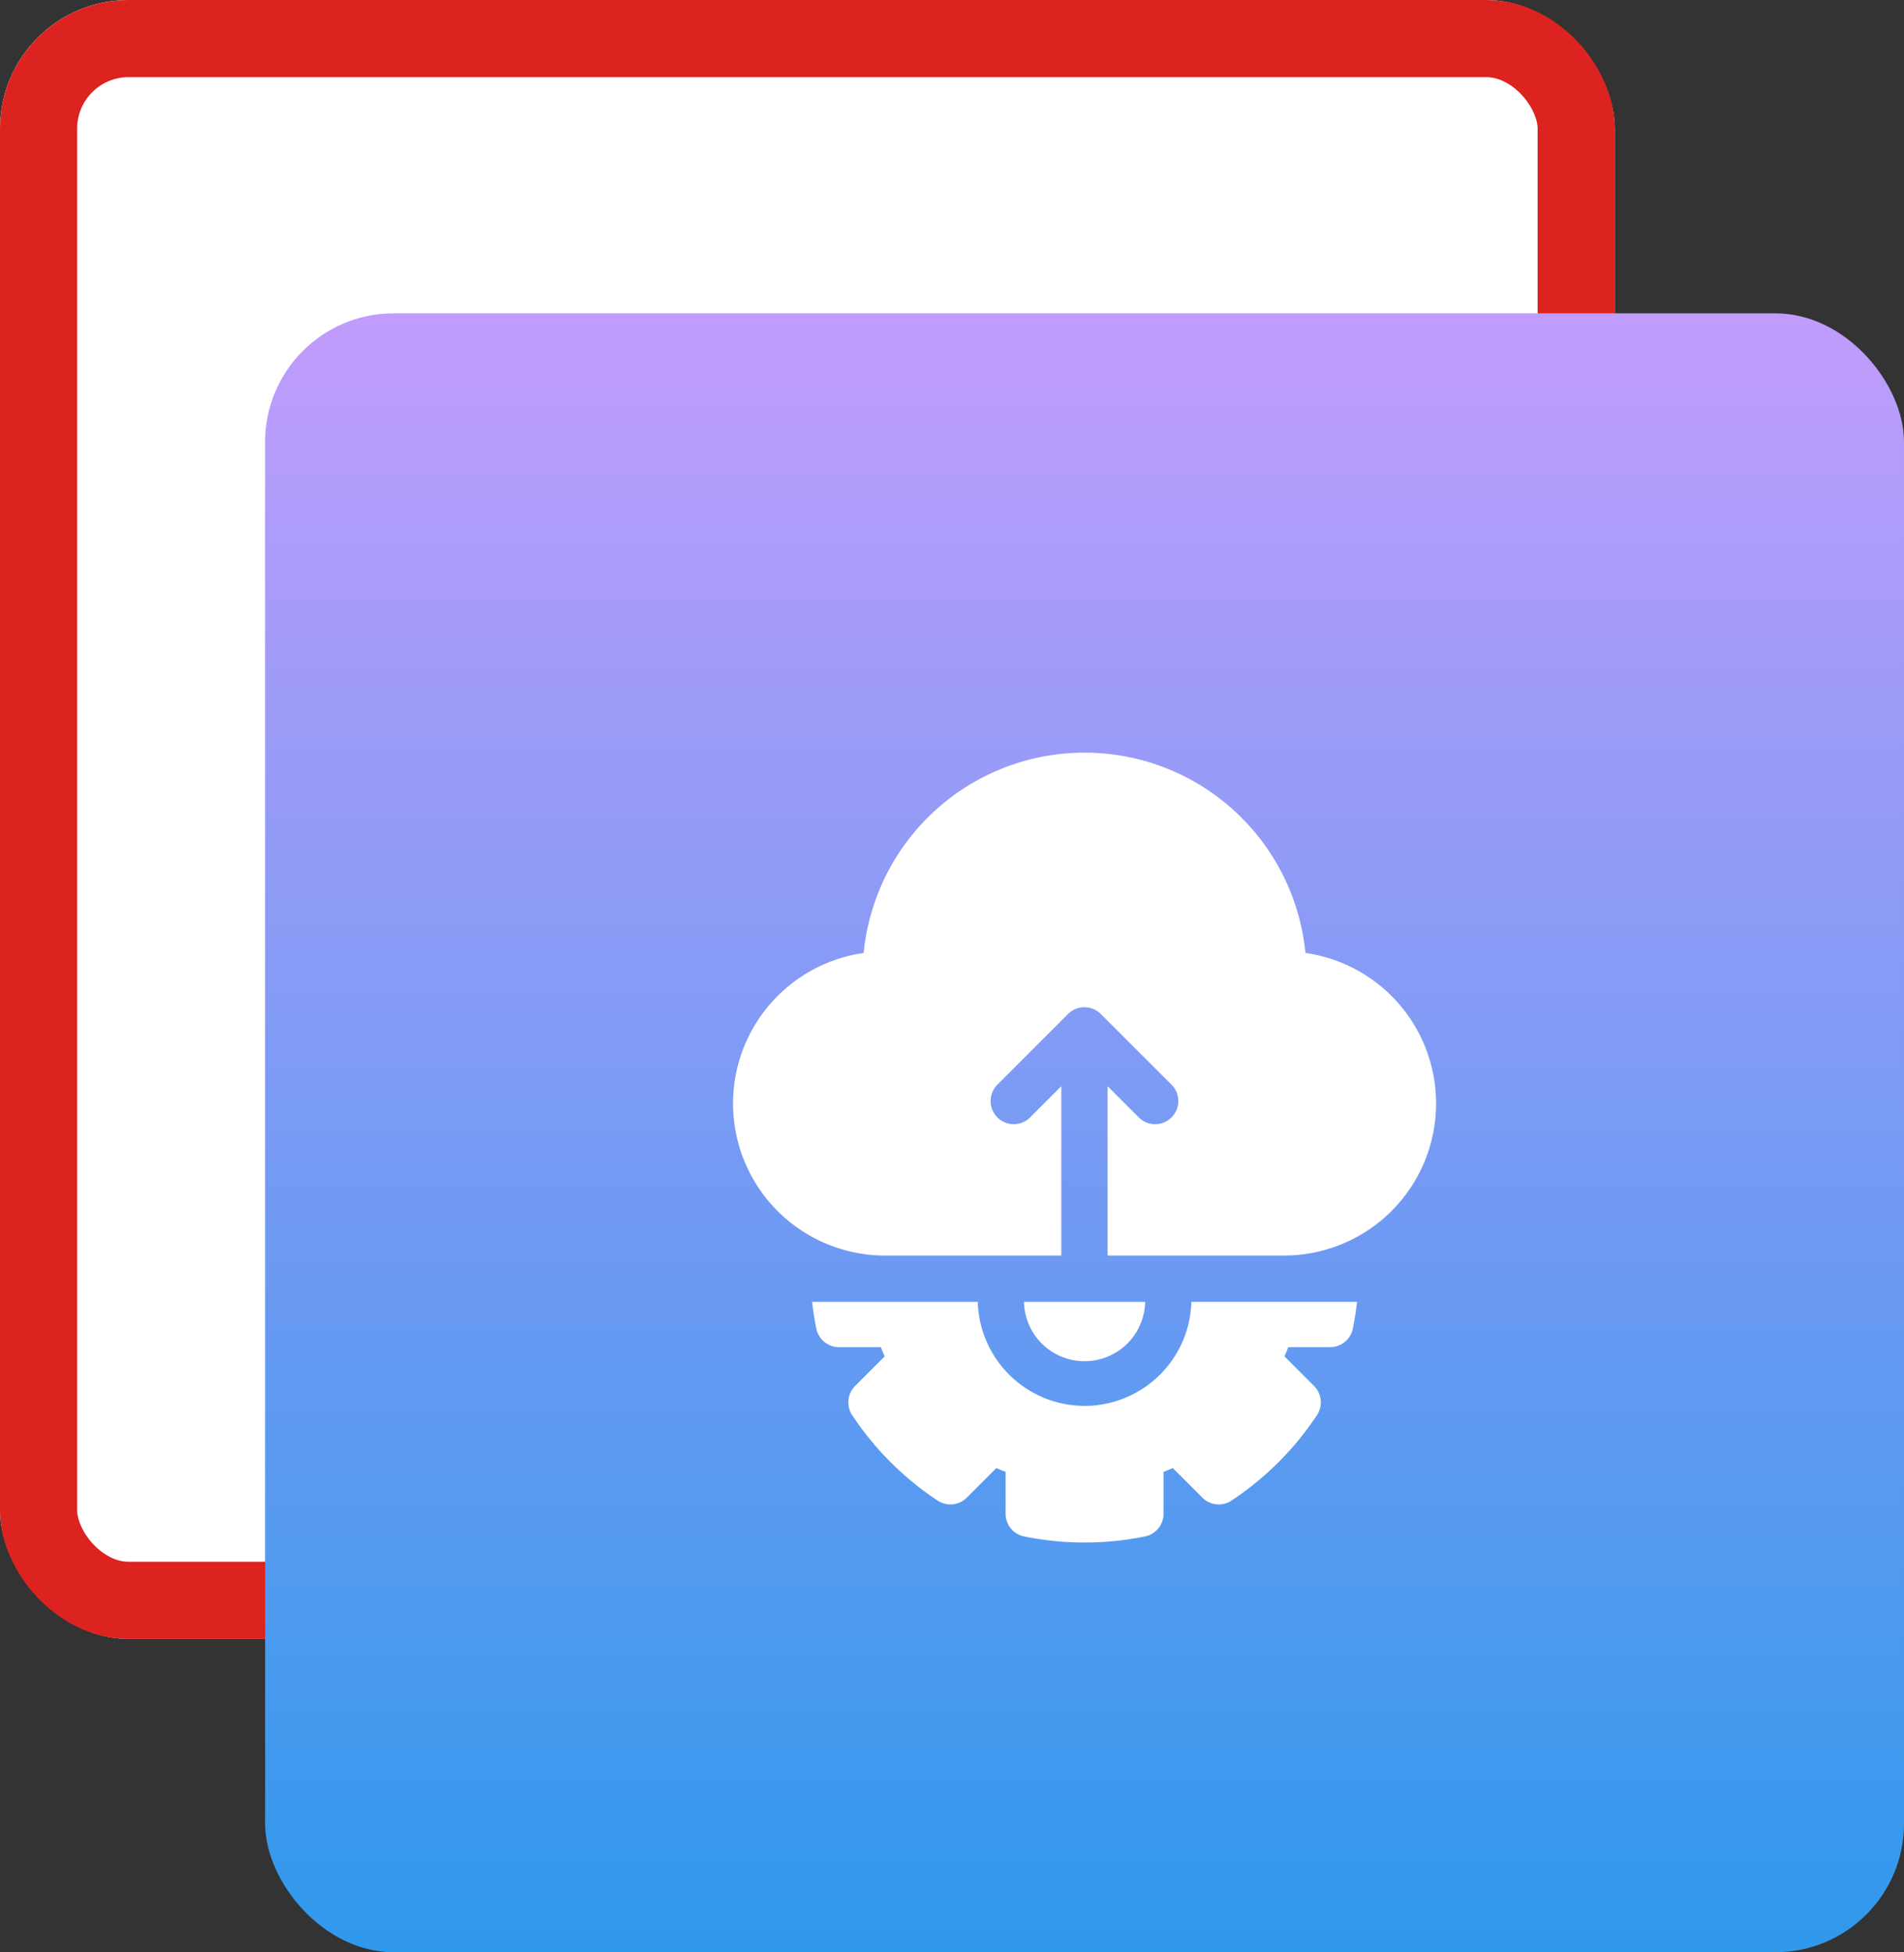
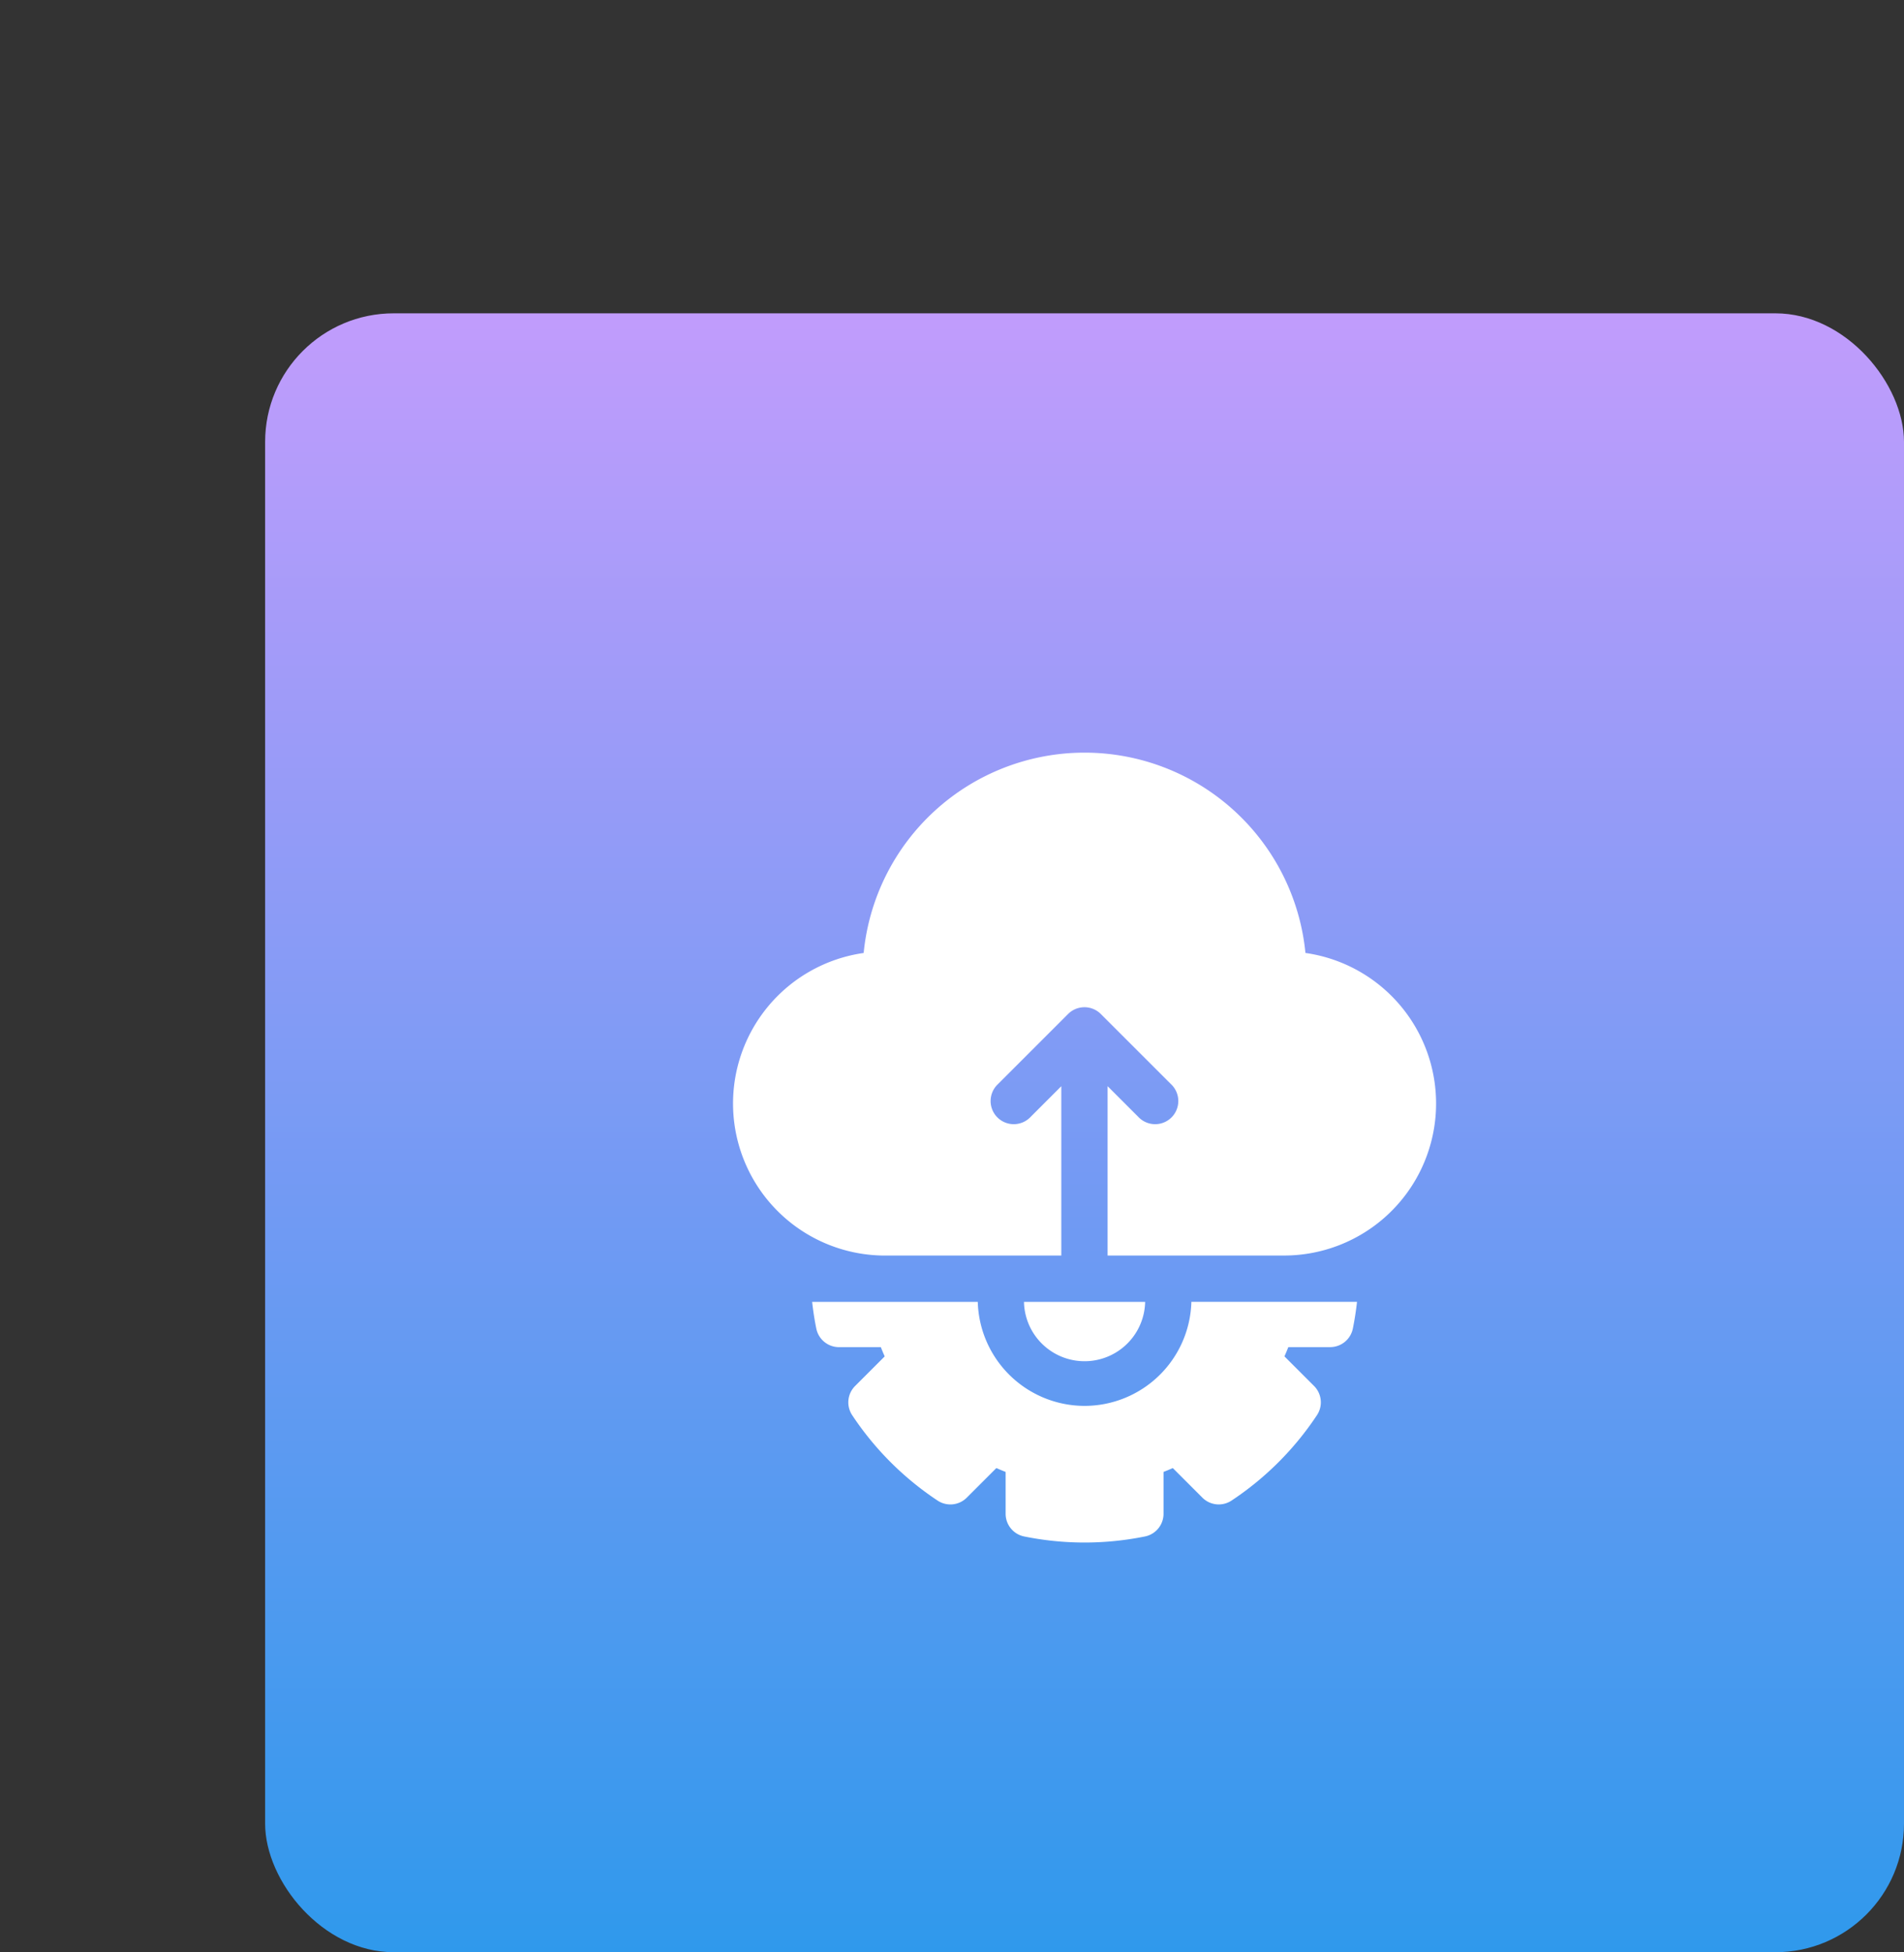
<svg xmlns="http://www.w3.org/2000/svg" id="angular-service-5" width="74.034" height="75.908" viewBox="0 0 74.034 75.908">
  <rect x="0" y="0" width="74.034" height="75.908" fill="#333333" stroke="none" />
  <defs>
    <linearGradient id="linear-gradient" x1="0.5" x2="0.5" y2="1" gradientUnits="objectBoundingBox">
      <stop offset="0" stop-color="#c29cfc" />
      <stop offset="1" stop-color="#2e99ec" />
    </linearGradient>
  </defs>
  <g id="Rectangle_7252" data-name="Rectangle 7252" transform="translate(0)" fill="#fff" stroke="#dc231f" stroke-width="3">
-     <rect width="62.788" height="63.725" rx="5" stroke="none" />
-     <rect x="1.5" y="1.5" width="59.788" height="60.725" rx="3.5" fill="none" />
-   </g>
+     </g>
  <rect id="Rectangle_7253" data-name="Rectangle 7253" width="63.725" height="63.725" rx="5" transform="translate(10.309 12.183)" fill="url(#linear-gradient)" />
  <g id="api" transform="translate(28.507 29.266)">
    <path id="Path_1116" data-name="Path 1116" d="M50.446,7.789a8.63,8.63,0,0,0-17.178,0A5.912,5.912,0,0,0,34.1,19.554h6.853V12.969l-1.19,1.19a.9.9,0,1,1-1.272-1.272l2.726-2.726a.9.9,0,0,1,1.272,0l2.727,2.726a.9.9,0,1,1-1.272,1.272l-1.191-1.191v6.585H49.61a5.912,5.912,0,0,0,.837-11.765Z" transform="translate(-28.193)" fill="#fff" />
    <path id="Path_1117" data-name="Path 1117" d="M221.443,356h-4.711a2.356,2.356,0,0,0,4.711,0Z" transform="translate(-205.423 -334.645)" fill="#fff" />
    <path id="Path_1118" data-name="Path 1118" d="M90,360.044A4.16,4.16,0,0,1,85.848,356h-6.44c.039.35.092.7.162,1.04a.9.9,0,0,0,.882.72h1.627q.071.182.15.36l-1.151,1.151a.9.9,0,0,0-.114,1.133,11.807,11.807,0,0,0,3.323,3.323.9.9,0,0,0,1.133-.114l1.151-1.151q.178.079.36.15v1.627a.9.9,0,0,0,.72.882,11.806,11.806,0,0,0,4.7,0,.9.9,0,0,0,.72-.882v-1.627q.182-.071.36-.15l1.151,1.151a.9.9,0,0,0,1.132.114,11.807,11.807,0,0,0,3.324-3.324.9.9,0,0,0-.114-1.133l-1.151-1.151q.079-.178.15-.36h1.627a.9.9,0,0,0,.882-.72c.07-.343.123-.691.162-1.04h-6.44A4.159,4.159,0,0,1,90,360.044Z" transform="translate(-76.336 -334.645)" fill="#fff" />
  </g>
</svg>